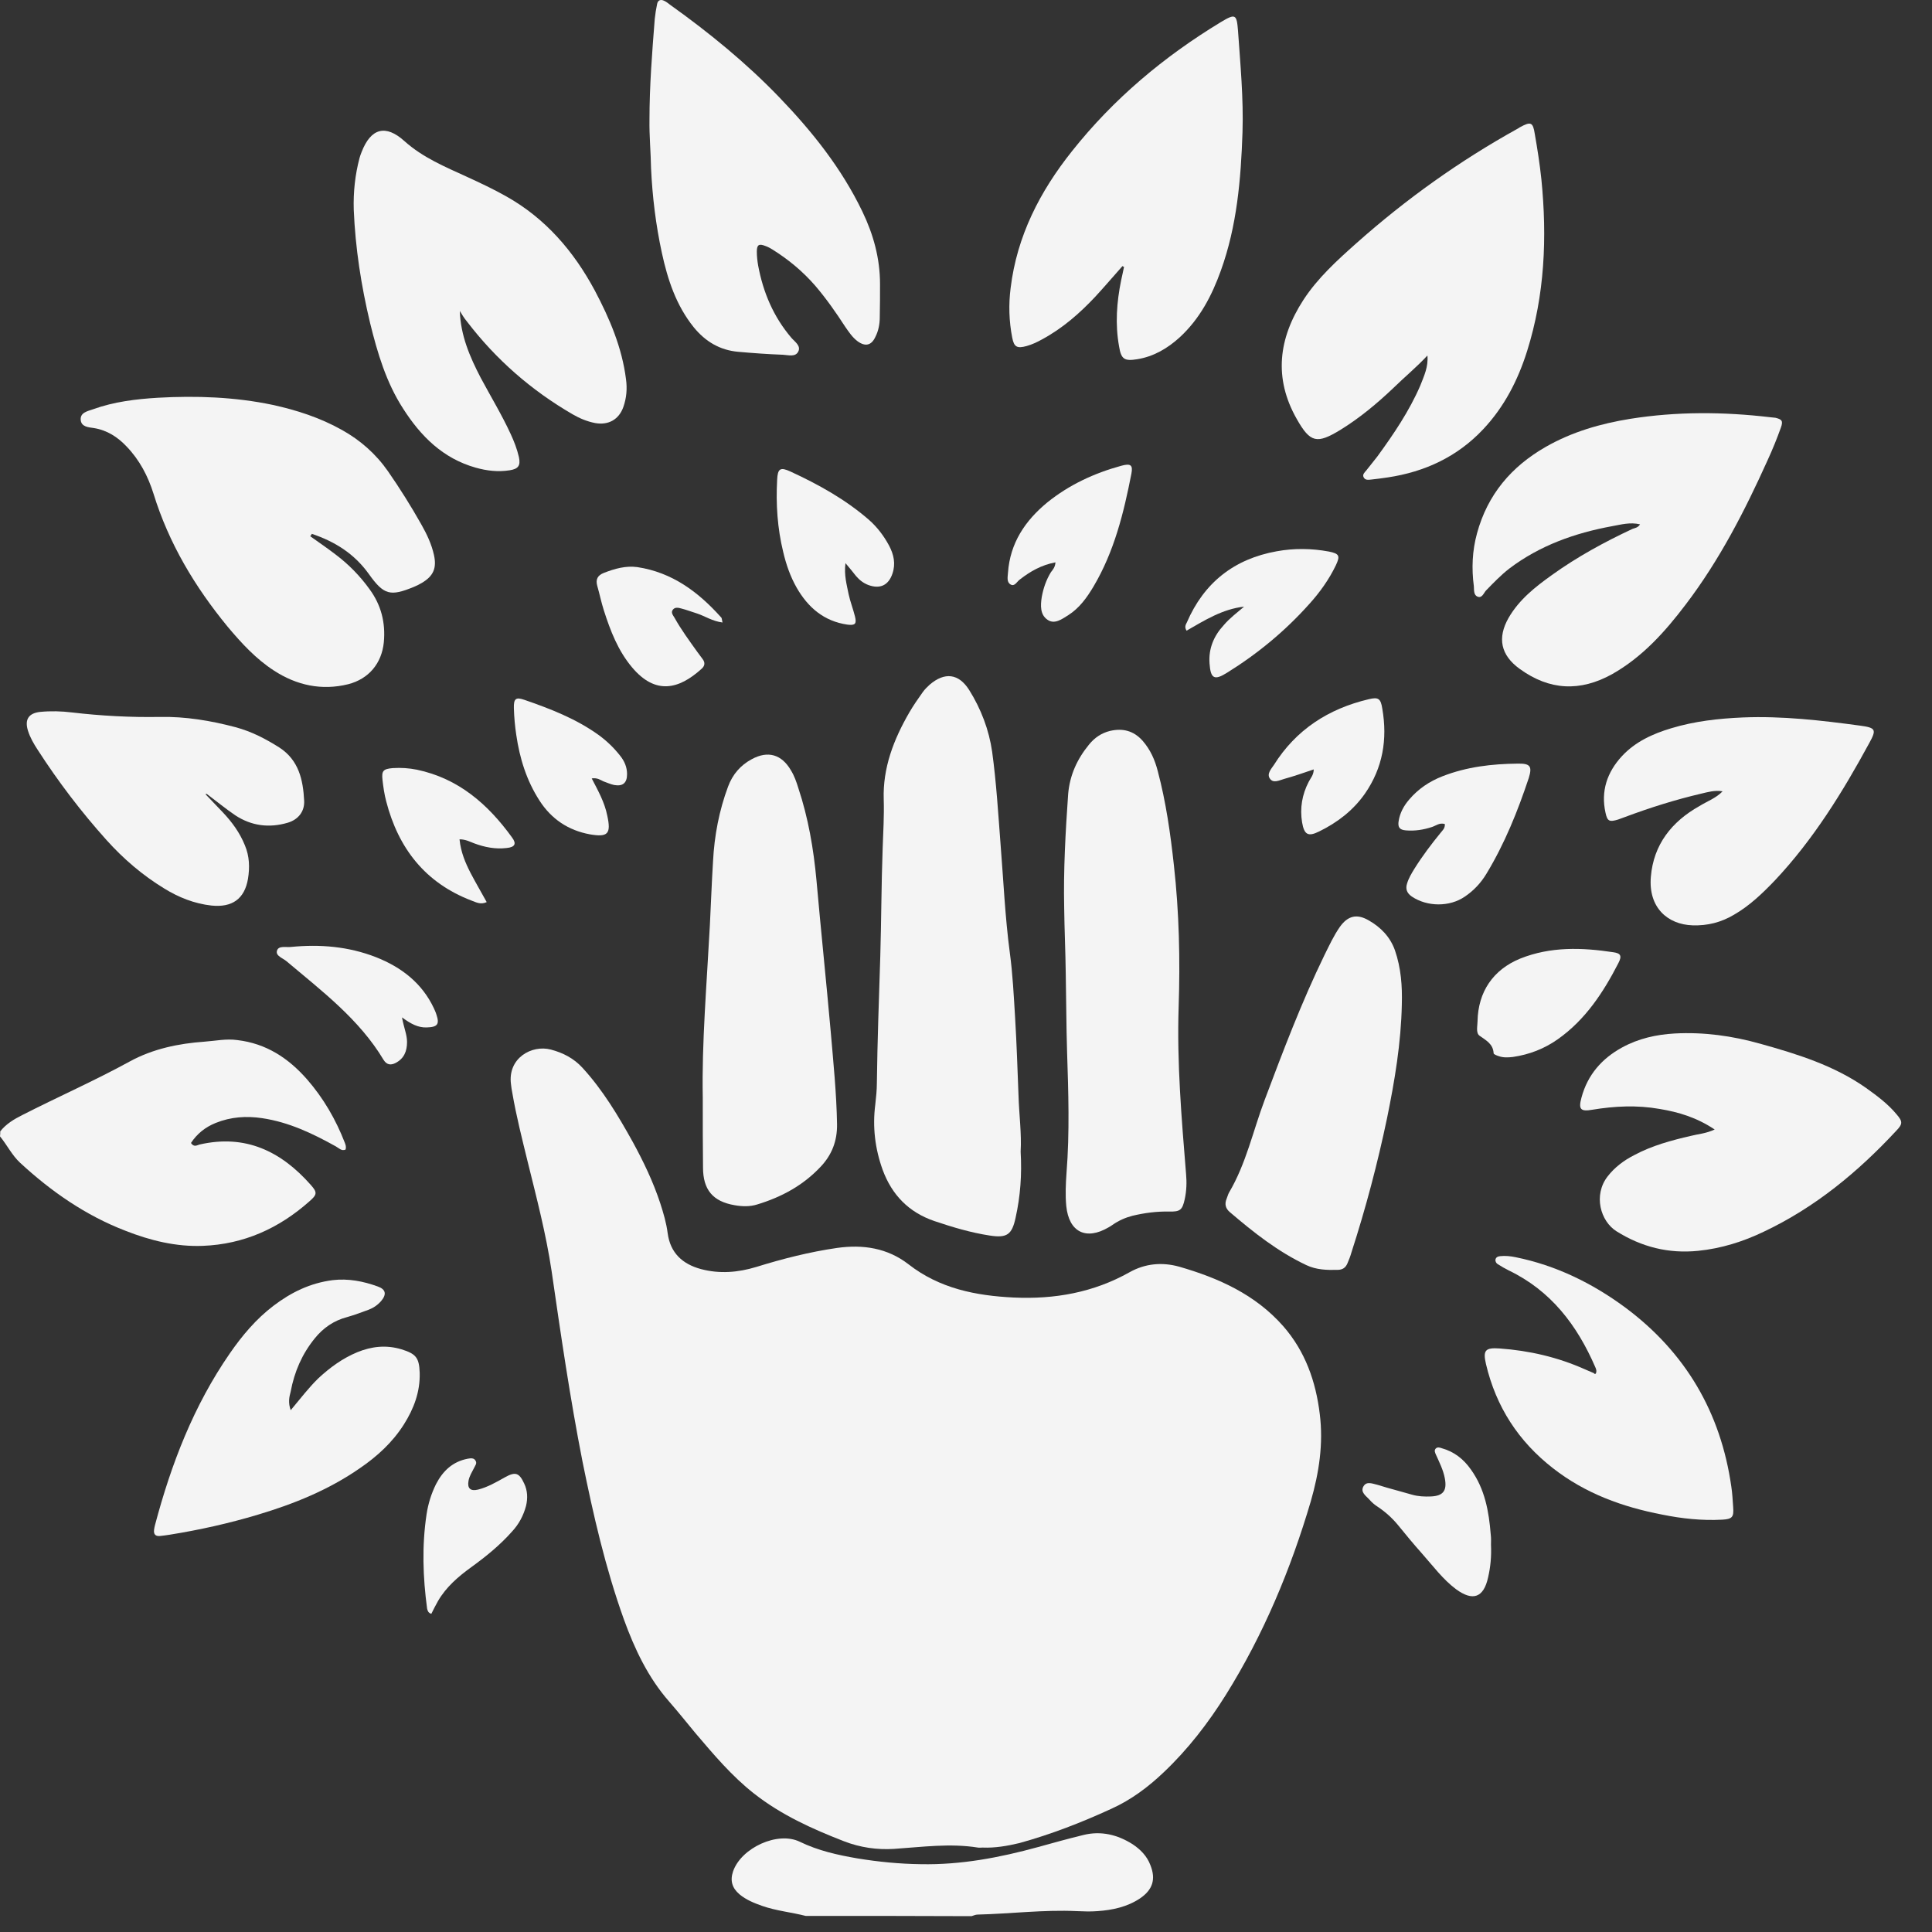
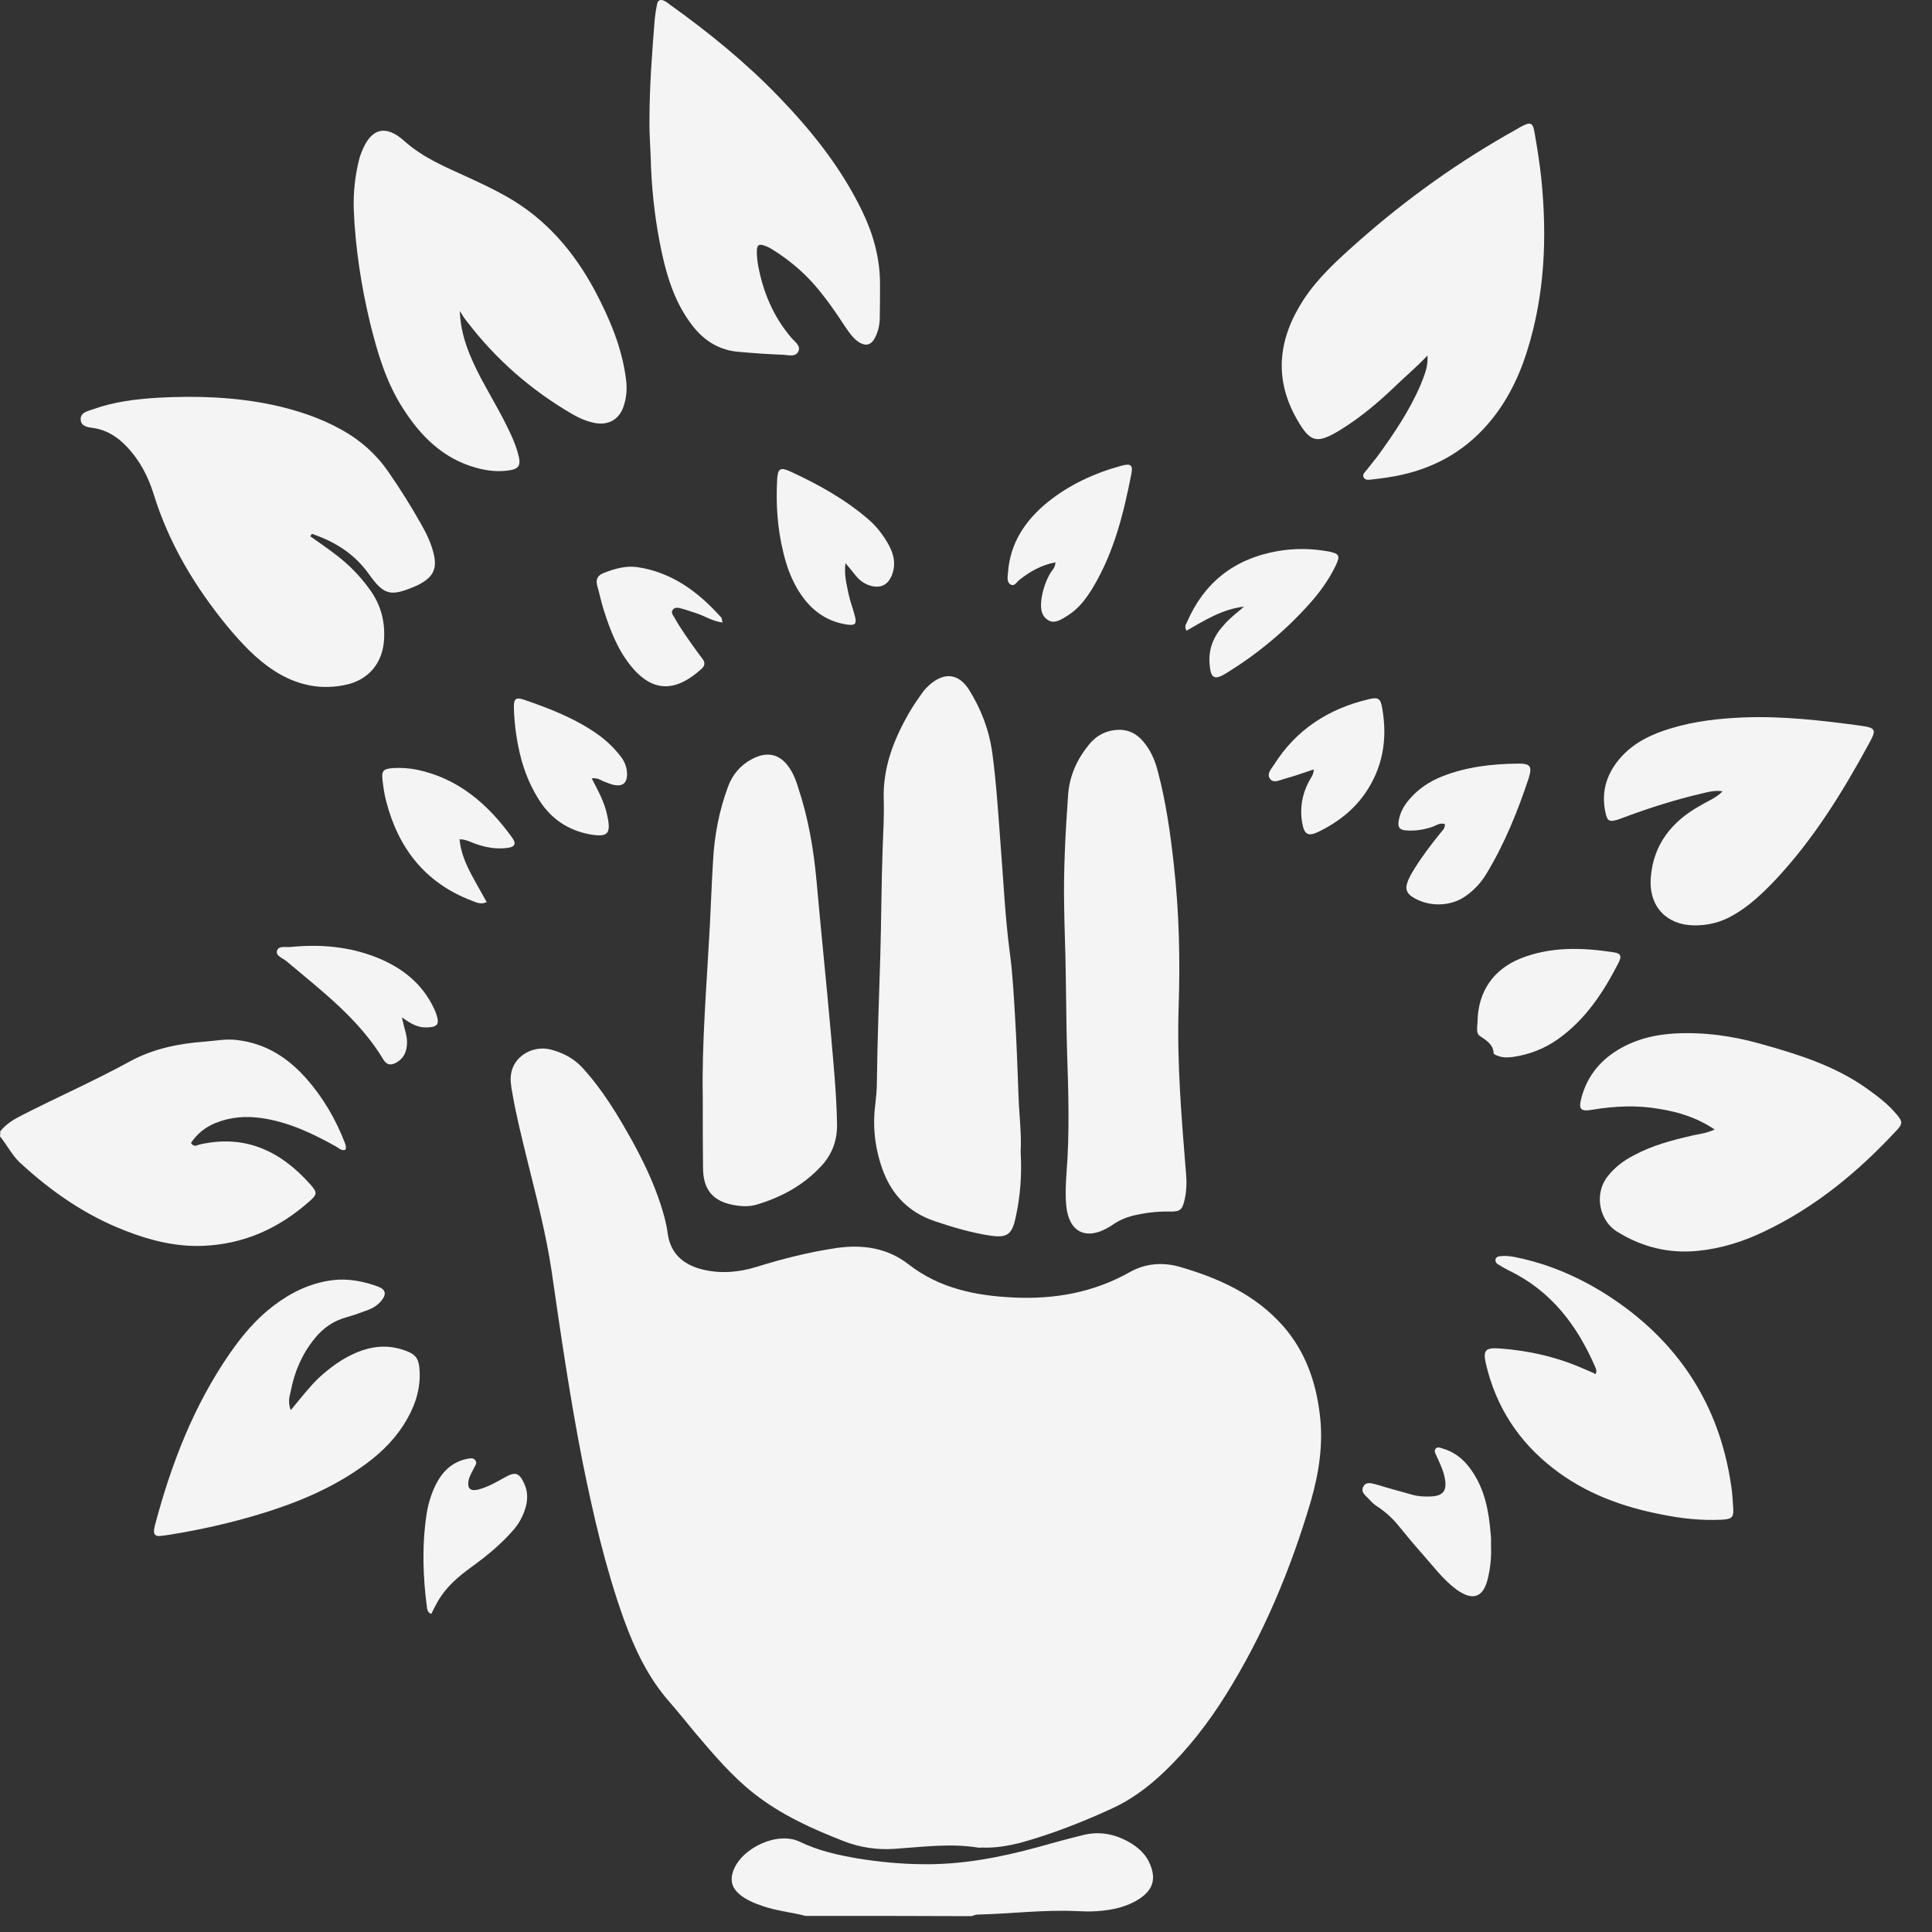
<svg xmlns="http://www.w3.org/2000/svg" width="60" height="60" viewBox="0 0 60 60" fill="none">
  <rect x="0" y="0" width="60" height="60" fill="#333333" stroke="none" />
  <path d="M0.008 35.135C0.188 34.906 0.434 34.758 0.696 34.627C1.802 34.062 2.941 33.562 4.031 32.964C4.752 32.571 5.546 32.407 6.349 32.35C6.693 32.325 7.029 32.252 7.373 32.301C8.266 32.407 8.954 32.858 9.536 33.521C10.044 34.103 10.429 34.767 10.708 35.488C10.732 35.553 10.757 35.611 10.732 35.701C10.609 35.758 10.519 35.651 10.429 35.602C9.708 35.201 8.971 34.849 8.143 34.726C7.652 34.652 7.168 34.685 6.701 34.873C6.374 35.004 6.12 35.209 5.931 35.496C6.022 35.635 6.112 35.569 6.194 35.545C7.619 35.217 8.725 35.75 9.651 36.798C9.864 37.036 9.847 37.102 9.602 37.315C8.659 38.15 7.57 38.642 6.3 38.691C5.473 38.724 4.67 38.527 3.9 38.224C2.663 37.749 1.589 37.003 0.623 36.11C0.369 35.873 0.221 35.561 0 35.291C0.008 35.242 0.008 35.184 0.008 35.135Z" fill="#F4F4F4" />
  <path d="M25.02 59.5C24.57 59.385 24.111 59.344 23.668 59.189C23.414 59.099 23.169 59 22.964 58.828C22.734 58.632 22.669 58.402 22.767 58.115C23.021 57.386 24.152 56.862 24.84 57.198C25.413 57.476 26.011 57.608 26.626 57.714C27.281 57.821 27.937 57.886 28.6 57.894C29.837 57.919 31.05 57.689 32.238 57.362C32.713 57.231 33.18 57.1 33.655 56.985C34.196 56.854 34.704 56.977 35.171 57.272C35.416 57.435 35.621 57.64 35.728 57.927C35.9 58.361 35.801 58.689 35.4 58.959C35.007 59.221 34.548 59.32 34.081 59.352C33.868 59.369 33.655 59.361 33.45 59.352C32.418 59.303 31.386 59.434 30.362 59.459C30.296 59.459 30.23 59.492 30.173 59.508C28.461 59.5 26.741 59.5 25.02 59.5Z" fill="#F4F4F4" />
  <path d="M30.517 57.378C30.452 57.378 30.411 57.386 30.37 57.378C29.501 57.239 28.633 57.361 27.765 57.419C27.24 57.452 26.716 57.378 26.208 57.181C25.217 56.796 24.258 56.362 23.414 55.698C22.726 55.158 22.161 54.486 21.596 53.822C21.325 53.495 21.063 53.167 20.784 52.847C20.129 52.102 19.711 51.217 19.375 50.291C18.802 48.694 18.425 47.047 18.089 45.384C17.704 43.426 17.417 41.452 17.131 39.477C16.959 38.322 16.664 37.2 16.385 36.069C16.213 35.364 16.033 34.66 15.91 33.939C15.893 33.849 15.877 33.759 15.869 33.669C15.762 32.858 16.516 32.44 17.106 32.595C17.483 32.694 17.819 32.866 18.089 33.161C18.72 33.849 19.195 34.644 19.646 35.455C19.982 36.069 20.285 36.7 20.506 37.372C20.604 37.675 20.694 37.978 20.735 38.297C20.817 38.912 21.194 39.256 21.767 39.412C22.349 39.567 22.923 39.518 23.488 39.346C24.307 39.092 25.143 38.879 25.995 38.756C26.798 38.642 27.56 38.756 28.215 39.264C29.182 40.018 30.304 40.239 31.484 40.296C32.754 40.354 33.958 40.141 35.08 39.51C35.564 39.239 36.088 39.19 36.621 39.338C37.841 39.69 38.98 40.198 39.848 41.181C40.537 41.968 40.864 42.902 40.987 43.917C41.102 44.843 40.963 45.736 40.709 46.621C40.086 48.735 39.242 50.758 38.071 52.634C37.522 53.511 36.891 54.33 36.137 55.043C35.654 55.502 35.13 55.895 34.515 56.173C33.589 56.599 32.639 56.968 31.656 57.239C31.279 57.329 30.894 57.394 30.517 57.378Z" fill="#F4F4F4" />
  <path d="M31.697 35.766C31.738 36.479 31.689 37.151 31.541 37.814C31.427 38.347 31.271 38.453 30.738 38.371C30.148 38.281 29.575 38.109 29.018 37.921C28.223 37.65 27.699 37.11 27.412 36.331C27.175 35.676 27.093 34.996 27.183 34.3C27.207 34.078 27.232 33.857 27.232 33.628C27.248 32.317 27.297 31.014 27.338 29.704C27.371 28.581 27.371 27.459 27.412 26.337C27.429 25.837 27.461 25.337 27.445 24.829C27.412 23.846 27.756 22.961 28.24 22.125C28.363 21.913 28.51 21.7 28.657 21.495C28.715 21.413 28.797 21.331 28.87 21.265C29.337 20.864 29.772 20.913 30.099 21.429C30.468 22.019 30.714 22.666 30.812 23.346C30.943 24.305 31 25.263 31.074 26.23C31.164 27.352 31.213 28.475 31.361 29.589C31.451 30.253 31.484 30.933 31.525 31.604C31.574 32.407 31.599 33.218 31.631 34.021C31.648 34.619 31.73 35.209 31.697 35.766Z" fill="#F4F4F4" />
  <path d="M9.634 16.653C9.897 16.841 10.175 17.03 10.429 17.226C10.831 17.529 11.183 17.89 11.478 18.3C11.838 18.791 11.977 19.34 11.92 19.946C11.855 20.602 11.453 21.085 10.814 21.249C9.987 21.454 9.208 21.282 8.504 20.823C7.947 20.462 7.496 19.971 7.07 19.463C6.054 18.226 5.243 16.874 4.768 15.334C4.596 14.785 4.334 14.285 3.932 13.867C3.654 13.572 3.326 13.36 2.917 13.294C2.753 13.269 2.531 13.261 2.507 13.048C2.482 12.811 2.72 12.77 2.884 12.712C3.539 12.475 4.227 12.393 4.907 12.352C6.095 12.286 7.291 12.327 8.463 12.573C9.217 12.737 9.946 12.975 10.617 13.351C11.191 13.671 11.674 14.097 12.051 14.638C12.42 15.17 12.764 15.719 13.083 16.284C13.255 16.587 13.403 16.899 13.477 17.235C13.567 17.644 13.46 17.89 13.1 18.103C13.018 18.152 12.936 18.193 12.854 18.226C12.117 18.529 11.92 18.48 11.453 17.824C11.002 17.194 10.396 16.817 9.684 16.579C9.667 16.612 9.651 16.637 9.634 16.653Z" fill="#F4F4F4" />
  <path d="M44.33 11.041C43.994 11.402 43.617 11.713 43.273 12.049C42.765 12.532 42.224 12.983 41.626 13.351C40.897 13.794 40.692 13.753 40.274 13.016C39.545 11.738 39.709 10.5 40.479 9.313C40.922 8.633 41.528 8.084 42.126 7.551C43.666 6.183 45.329 4.995 47.132 3.996C47.156 3.979 47.181 3.971 47.197 3.955C47.541 3.766 47.607 3.791 47.664 4.159C47.746 4.626 47.82 5.102 47.869 5.569C48.049 7.371 47.975 9.157 47.426 10.902C47.14 11.811 46.714 12.639 46.058 13.335C45.255 14.187 44.248 14.654 43.101 14.826C42.929 14.851 42.757 14.875 42.593 14.892C42.503 14.9 42.396 14.924 42.347 14.818C42.306 14.736 42.38 14.67 42.429 14.613C42.544 14.466 42.658 14.326 42.773 14.179C43.281 13.482 43.764 12.77 44.108 11.975C44.223 11.68 44.362 11.393 44.33 11.041Z" fill="#F4F4F4" />
  <path d="M14.28 9.657C14.304 10.418 14.591 11.082 14.927 11.729C15.238 12.311 15.582 12.876 15.861 13.482C15.967 13.712 16.057 13.941 16.115 14.195C16.172 14.457 16.098 14.564 15.828 14.605C15.468 14.662 15.115 14.621 14.771 14.523C13.755 14.236 13.067 13.548 12.518 12.688C11.994 11.877 11.724 10.967 11.494 10.033C11.216 8.87 11.035 7.699 10.986 6.511C10.97 5.97 11.027 5.429 11.166 4.905C11.183 4.839 11.207 4.782 11.232 4.716C11.519 3.979 11.977 3.856 12.559 4.381C13.133 4.897 13.829 5.183 14.509 5.495C14.919 5.683 15.32 5.872 15.713 6.093C16.942 6.781 17.819 7.805 18.474 9.026C18.933 9.894 19.318 10.795 19.441 11.778C19.482 12.073 19.457 12.36 19.359 12.639C19.22 13.032 18.892 13.212 18.482 13.138C18.228 13.089 17.999 12.991 17.786 12.868C16.5 12.123 15.402 11.164 14.501 9.984C14.411 9.878 14.345 9.763 14.28 9.657Z" fill="#F4F4F4" />
  <path d="M36.604 31.269C36.547 33.005 36.694 34.726 36.834 36.455C36.858 36.717 36.85 36.979 36.793 37.241C36.719 37.577 36.653 37.634 36.309 37.626C35.924 37.618 35.547 37.667 35.17 37.757C34.949 37.814 34.744 37.905 34.556 38.036C34.515 38.068 34.466 38.093 34.425 38.118C33.728 38.527 33.196 38.265 33.114 37.454C33.081 37.11 33.098 36.766 33.122 36.422C33.221 35.168 33.18 33.915 33.139 32.661C33.114 31.858 33.114 31.047 33.098 30.244C33.09 29.556 33.057 28.868 33.049 28.188C33.024 27.017 33.09 25.837 33.172 24.665C33.221 24.076 33.45 23.576 33.819 23.125C33.991 22.912 34.204 22.765 34.474 22.699C34.867 22.609 35.203 22.691 35.482 23.002C35.727 23.281 35.867 23.6 35.957 23.953C36.211 24.911 36.35 25.894 36.457 26.877C36.62 28.336 36.653 29.802 36.604 31.269Z" fill="#F4F4F4" />
-   <path d="M50.933 16.284C50.622 16.21 50.343 16.292 50.065 16.341C48.909 16.554 47.82 16.939 46.869 17.66C46.607 17.865 46.378 18.103 46.148 18.34C46.075 18.422 46.026 18.586 45.886 18.529C45.763 18.48 45.78 18.324 45.772 18.209C45.698 17.652 45.722 17.103 45.87 16.563C46.198 15.358 46.935 14.49 48.008 13.876C48.827 13.409 49.712 13.155 50.63 13.007C52.072 12.778 53.522 12.786 54.98 12.958C55.029 12.966 55.087 12.966 55.136 12.974C55.34 13.023 55.381 13.073 55.308 13.277C55.185 13.621 55.045 13.966 54.89 14.302C54.185 15.866 53.399 17.398 52.35 18.775C51.711 19.618 51.007 20.405 50.065 20.937C49.073 21.486 48.123 21.445 47.197 20.774C46.607 20.348 46.492 19.815 46.853 19.184C47.181 18.619 47.68 18.226 48.197 17.857C48.983 17.292 49.827 16.833 50.703 16.423C50.769 16.399 50.867 16.391 50.933 16.284Z" fill="#F4F4F4" />
  <path d="M20.17 3.717C20.17 2.668 20.252 1.628 20.334 0.587C20.35 0.432 20.375 0.276 20.408 0.12C20.432 0.006 20.514 -0.027 20.621 0.022C20.694 0.055 20.752 0.104 20.817 0.153C22.021 1.013 23.177 1.956 24.201 3.021C25.225 4.086 26.134 5.224 26.781 6.568C27.125 7.281 27.33 8.026 27.33 8.821C27.33 9.165 27.33 9.509 27.322 9.853C27.322 10.066 27.281 10.279 27.183 10.468C27.06 10.73 26.872 10.771 26.634 10.599C26.47 10.476 26.363 10.312 26.249 10.148C25.962 9.706 25.659 9.271 25.315 8.87C24.93 8.428 24.487 8.059 23.988 7.748C23.922 7.707 23.848 7.666 23.775 7.641C23.57 7.559 23.504 7.6 23.504 7.813C23.504 7.961 23.521 8.108 23.545 8.247C23.701 9.083 24.02 9.837 24.578 10.492C24.684 10.615 24.881 10.738 24.791 10.918C24.701 11.098 24.479 11.025 24.315 11.017C23.857 11 23.39 10.967 22.931 10.926C22.357 10.877 21.907 10.607 21.546 10.165C20.997 9.484 20.735 8.682 20.555 7.854C20.367 6.986 20.26 6.109 20.219 5.224C20.211 4.725 20.162 4.225 20.17 3.717Z" fill="#F4F4F4" />
-   <path d="M34.859 8.264C34.581 8.575 34.31 8.895 34.023 9.206C33.532 9.73 32.999 10.197 32.36 10.541C32.213 10.623 32.057 10.697 31.885 10.746C31.582 10.828 31.492 10.779 31.435 10.484C31.336 9.976 31.32 9.46 31.386 8.944C31.582 7.33 32.295 5.945 33.294 4.692C34.581 3.07 36.145 1.759 37.915 0.686C38.366 0.415 38.407 0.44 38.447 0.948C38.521 2.005 38.62 3.053 38.587 4.11C38.538 5.568 38.415 7.019 37.915 8.403C37.636 9.181 37.26 9.902 36.637 10.476C36.26 10.82 35.826 11.074 35.318 11.156C34.916 11.221 34.818 11.156 34.753 10.754C34.63 10.066 34.679 9.386 34.818 8.706C34.851 8.567 34.876 8.428 34.908 8.288C34.892 8.288 34.876 8.272 34.859 8.264Z" fill="#F4F4F4" />
  <path d="M21.825 34.078C21.792 32.415 21.948 30.572 22.046 28.729C22.079 28.073 22.103 27.41 22.144 26.746C22.185 25.951 22.333 25.173 22.611 24.427C22.751 24.051 22.996 23.764 23.349 23.576C23.848 23.305 24.274 23.428 24.561 23.92C24.668 24.092 24.733 24.28 24.791 24.468C25.102 25.402 25.266 26.361 25.356 27.336C25.495 28.901 25.659 30.465 25.798 32.03C25.88 32.989 25.979 33.947 25.995 34.914C26.003 35.438 25.831 35.873 25.479 36.241C24.938 36.815 24.274 37.175 23.521 37.404C23.291 37.478 23.046 37.47 22.816 37.429C22.136 37.314 21.833 36.946 21.833 36.258C21.825 35.594 21.825 34.93 21.825 34.078Z" fill="#F4F4F4" />
  <path d="M53.251 35.078C52.686 34.701 52.129 34.537 51.539 34.439C50.843 34.316 50.146 34.349 49.45 34.464C49.081 34.529 49.016 34.447 49.114 34.087C49.303 33.382 49.745 32.874 50.376 32.53C50.884 32.252 51.433 32.129 52.006 32.096C52.916 32.047 53.8 32.17 54.669 32.415C55.816 32.735 56.954 33.087 57.946 33.783C58.29 34.029 58.634 34.283 58.904 34.611C59.093 34.832 59.093 34.906 58.888 35.119C57.7 36.397 56.373 37.495 54.783 38.248C54.136 38.56 53.456 38.773 52.735 38.846C51.826 38.937 50.99 38.732 50.204 38.24C49.704 37.929 49.475 37.118 49.925 36.536C50.146 36.249 50.433 36.036 50.753 35.873C51.302 35.578 51.908 35.414 52.514 35.275C52.735 35.217 52.965 35.209 53.251 35.078Z" fill="#F4F4F4" />
-   <path d="M43.535 31.195C43.511 32.391 43.314 33.562 43.076 34.726C42.781 36.135 42.413 37.528 41.97 38.896C41.938 39.011 41.897 39.117 41.847 39.232C41.79 39.371 41.692 39.437 41.536 39.437C41.208 39.445 40.881 39.437 40.569 39.289C39.684 38.871 38.931 38.273 38.202 37.651C38.062 37.536 38.022 37.397 38.095 37.225C38.12 37.167 38.136 37.093 38.169 37.036C38.701 36.135 38.914 35.119 39.275 34.161C39.848 32.637 40.422 31.121 41.135 29.655C41.282 29.36 41.421 29.057 41.61 28.786C41.856 28.442 42.134 28.368 42.503 28.581C42.88 28.794 43.175 29.098 43.322 29.515C43.511 30.064 43.551 30.621 43.535 31.195Z" fill="#F4F4F4" />
  <path d="M9.028 43.795C9.331 43.434 9.585 43.098 9.888 42.803C10.249 42.468 10.642 42.181 11.101 41.992C11.543 41.812 11.994 41.763 12.461 41.902C12.912 42.042 13.018 42.156 13.034 42.631C13.051 43.221 12.854 43.746 12.543 44.237C12.191 44.794 11.715 45.228 11.175 45.597C10.208 46.269 9.135 46.703 8.012 47.039C7.111 47.309 6.194 47.514 5.268 47.662C5.161 47.678 5.055 47.694 4.957 47.703C4.817 47.711 4.768 47.637 4.785 47.506C4.793 47.457 4.801 47.4 4.817 47.35C5.317 45.466 6.013 43.656 7.136 42.033C7.521 41.476 7.955 40.96 8.496 40.55C9.045 40.133 9.634 39.846 10.331 39.756C10.814 39.699 11.281 39.789 11.732 39.953C11.986 40.043 12.01 40.198 11.838 40.403C11.732 40.526 11.601 40.616 11.453 40.673C11.232 40.755 11.011 40.837 10.781 40.903C10.372 41.009 10.036 41.239 9.774 41.566C9.381 42.05 9.143 42.599 9.028 43.213C8.979 43.393 8.946 43.565 9.028 43.795Z" fill="#F4F4F4" />
  <path d="M49.557 42.664C49.598 42.574 49.565 42.509 49.54 42.451C48.975 41.149 48.164 40.084 46.853 39.453C46.738 39.396 46.624 39.33 46.509 39.256C46.468 39.232 46.435 39.174 46.443 39.117C46.46 39.043 46.517 39.019 46.591 39.011C46.747 38.994 46.91 39.011 47.066 39.043C48.319 39.297 49.442 39.846 50.466 40.6C52.342 41.993 53.44 43.861 53.768 46.171C53.8 46.376 53.809 46.589 53.825 46.802C53.849 47.113 53.8 47.178 53.481 47.195C52.858 47.228 52.236 47.162 51.629 47.039C50.392 46.802 49.237 46.384 48.229 45.597C47.156 44.762 46.46 43.688 46.148 42.361C46.05 41.935 46.124 41.845 46.575 41.878C47.492 41.944 48.377 42.148 49.221 42.525C49.319 42.566 49.417 42.607 49.507 42.648C49.507 42.673 49.516 42.664 49.557 42.664Z" fill="#F4F4F4" />
  <path d="M53.497 24.575C53.251 24.534 53.038 24.599 52.825 24.649C52.023 24.837 51.244 25.083 50.474 25.37C50.4 25.394 50.327 25.427 50.253 25.451C49.983 25.533 49.917 25.509 49.86 25.238C49.712 24.567 49.909 23.985 50.368 23.485C50.785 23.035 51.326 22.789 51.9 22.617C52.629 22.396 53.374 22.314 54.128 22.281C55.349 22.232 56.553 22.371 57.765 22.535C58.257 22.601 58.282 22.658 58.052 23.076C57.225 24.599 56.315 26.074 55.119 27.344C54.734 27.745 54.333 28.131 53.849 28.409C53.448 28.647 53.022 28.753 52.563 28.737C51.793 28.712 51.187 28.188 51.269 27.229C51.351 26.23 51.916 25.517 52.776 25.034C53.014 24.886 53.292 24.788 53.497 24.575Z" fill="#F4F4F4" />
-   <path d="M6.382 24.665C6.562 24.854 6.742 25.042 6.923 25.231C7.209 25.534 7.447 25.861 7.603 26.247C7.75 26.591 7.758 26.943 7.701 27.295C7.594 27.918 7.209 28.188 6.57 28.123C6.038 28.065 5.546 27.869 5.096 27.59C4.424 27.18 3.834 26.673 3.31 26.091C2.523 25.214 1.811 24.28 1.172 23.289C1.049 23.101 0.934 22.904 0.868 22.691C0.762 22.347 0.885 22.15 1.245 22.109C1.573 22.077 1.909 22.085 2.237 22.126C3.146 22.232 4.055 22.281 4.965 22.265C5.759 22.249 6.546 22.38 7.316 22.584C7.807 22.716 8.25 22.945 8.676 23.215C9.282 23.609 9.413 24.223 9.446 24.87C9.462 25.198 9.266 25.452 8.938 25.55C8.356 25.722 7.807 25.648 7.308 25.321C7.005 25.116 6.718 24.878 6.423 24.657C6.407 24.657 6.39 24.657 6.382 24.665Z" fill="#F4F4F4" />
-   <path d="M44.871 25.591C44.707 25.542 44.6 25.64 44.477 25.681C44.207 25.771 43.937 25.812 43.658 25.788C43.462 25.771 43.404 25.689 43.437 25.493C43.478 25.239 43.601 25.017 43.765 24.829C44.043 24.501 44.395 24.264 44.797 24.108C45.551 23.813 46.337 23.723 47.132 23.715C47.525 23.707 47.59 23.797 47.476 24.165C47.132 25.198 46.73 26.197 46.165 27.131C45.993 27.418 45.772 27.655 45.493 27.844C45.018 28.172 44.322 28.163 43.846 27.844C43.691 27.737 43.642 27.606 43.699 27.434C43.748 27.27 43.838 27.123 43.928 26.976C44.174 26.582 44.453 26.214 44.748 25.853C44.797 25.788 44.879 25.73 44.871 25.591Z" fill="#F4F4F4" />
+   <path d="M44.871 25.591C44.707 25.542 44.6 25.64 44.477 25.681C44.207 25.771 43.937 25.812 43.658 25.788C43.462 25.771 43.404 25.689 43.437 25.493C43.478 25.239 43.601 25.017 43.765 24.829C44.043 24.501 44.395 24.264 44.797 24.108C45.551 23.813 46.337 23.723 47.132 23.715C47.525 23.707 47.59 23.797 47.476 24.165C47.132 25.198 46.73 26.197 46.165 27.131C45.993 27.418 45.772 27.655 45.493 27.844C45.018 28.172 44.322 28.163 43.846 27.844C43.691 27.737 43.642 27.606 43.699 27.434C43.748 27.27 43.838 27.123 43.928 26.976C44.174 26.582 44.453 26.214 44.748 25.853C44.797 25.788 44.879 25.73 44.871 25.591" fill="#F4F4F4" />
  <path d="M26.257 17.489C26.208 17.866 26.298 18.16 26.355 18.455C26.405 18.685 26.495 18.914 26.552 19.144C26.609 19.373 26.56 19.43 26.314 19.398C25.585 19.291 25.094 18.865 24.741 18.251C24.545 17.907 24.414 17.53 24.324 17.145C24.143 16.407 24.094 15.654 24.135 14.9C24.152 14.548 24.233 14.498 24.553 14.646C25.421 15.047 26.249 15.506 26.978 16.137C27.24 16.366 27.445 16.637 27.609 16.94C27.756 17.218 27.822 17.505 27.715 17.816C27.593 18.177 27.33 18.3 26.97 18.169C26.814 18.111 26.691 18.013 26.585 17.89C26.495 17.776 26.405 17.661 26.257 17.489Z" fill="#F4F4F4" />
  <path d="M32.778 17.464C32.344 17.546 32 17.742 31.672 17.997C31.582 18.062 31.509 18.226 31.386 18.152C31.255 18.078 31.296 17.915 31.304 17.784C31.369 16.866 31.836 16.17 32.524 15.604C33.204 15.055 33.983 14.695 34.818 14.466C35.113 14.384 35.187 14.441 35.138 14.703C34.9 15.924 34.605 17.128 33.958 18.218C33.753 18.562 33.524 18.881 33.18 19.102C32.983 19.225 32.746 19.406 32.524 19.242C32.303 19.086 32.311 18.808 32.352 18.545C32.402 18.267 32.492 18.005 32.639 17.767C32.697 17.693 32.77 17.611 32.778 17.464Z" fill="#F4F4F4" />
  <path d="M45.886 31.719C45.903 30.802 46.37 30.113 47.214 29.769C48.156 29.392 49.13 29.425 50.105 29.573C50.335 29.605 50.376 29.687 50.261 29.909C49.794 30.818 49.237 31.67 48.377 32.276C47.959 32.571 47.492 32.751 46.984 32.825C46.837 32.842 46.689 32.85 46.55 32.801C46.492 32.784 46.386 32.743 46.386 32.711C46.37 32.416 46.148 32.309 45.944 32.162C45.829 32.072 45.886 31.858 45.886 31.719Z" fill="#F4F4F4" />
  <path d="M38.636 18.84C37.964 18.914 37.407 19.267 36.85 19.586C36.776 19.471 36.825 19.398 36.858 19.332C37.391 18.095 38.325 17.358 39.652 17.12C40.193 17.022 40.733 17.03 41.266 17.128C41.593 17.194 41.626 17.259 41.487 17.554C41.274 17.997 40.987 18.398 40.66 18.759C39.914 19.594 39.062 20.299 38.112 20.889C37.71 21.143 37.596 21.077 37.563 20.602C37.53 20.143 37.694 19.75 38.005 19.414C38.185 19.201 38.415 19.029 38.636 18.84Z" fill="#F4F4F4" />
  <path d="M18.376 24.174C18.581 24.567 18.777 24.919 18.859 25.329C18.982 25.894 18.884 26.009 18.319 25.911C17.647 25.788 17.122 25.435 16.754 24.862C16.352 24.239 16.139 23.551 16.033 22.822C15.992 22.552 15.967 22.273 15.959 21.995C15.951 21.7 16.016 21.642 16.279 21.732C17.09 22.011 17.892 22.322 18.597 22.83C18.843 23.01 19.064 23.223 19.252 23.461C19.392 23.633 19.474 23.822 19.474 24.043C19.474 24.313 19.343 24.428 19.072 24.379C18.957 24.354 18.851 24.305 18.736 24.264C18.646 24.223 18.556 24.149 18.376 24.174Z" fill="#F4F4F4" />
  <path d="M14.271 26.066C14.312 26.468 14.452 26.795 14.616 27.115C14.771 27.41 14.943 27.704 15.115 28.016C14.919 28.106 14.779 28.016 14.64 27.967C13.206 27.418 12.371 26.345 11.994 24.886C11.937 24.673 11.904 24.444 11.879 24.223C11.846 23.936 11.904 23.879 12.199 23.854C12.453 23.838 12.698 23.854 12.944 23.903C14.239 24.174 15.156 24.976 15.902 26.009C16.049 26.205 15.992 26.312 15.73 26.336C15.386 26.377 15.05 26.312 14.722 26.189C14.591 26.14 14.46 26.066 14.271 26.066Z" fill="#F4F4F4" />
  <path d="M46.304 47.973C46.321 48.342 46.288 48.669 46.214 48.989C46.075 49.62 45.739 49.734 45.223 49.358C44.805 49.046 44.502 48.629 44.158 48.243C43.904 47.957 43.658 47.662 43.42 47.367C43.232 47.138 43.019 46.949 42.773 46.785C42.683 46.728 42.601 46.654 42.536 46.58C42.429 46.458 42.233 46.343 42.347 46.154C42.446 45.991 42.634 46.081 42.781 46.113C42.88 46.138 42.986 46.179 43.084 46.204C43.339 46.277 43.592 46.343 43.846 46.417C44.043 46.474 44.24 46.482 44.436 46.474C44.821 46.458 44.944 46.294 44.87 45.909C44.821 45.647 44.698 45.409 44.592 45.171C44.567 45.114 44.535 45.048 44.584 44.991C44.633 44.934 44.707 44.95 44.772 44.975C45.157 45.081 45.452 45.311 45.681 45.638C46.116 46.245 46.239 46.941 46.296 47.654C46.312 47.768 46.304 47.891 46.304 47.973Z" fill="#F4F4F4" />
  <path d="M40.799 23.895C40.479 24.002 40.184 24.108 39.881 24.19C39.734 24.231 39.545 24.337 39.439 24.182C39.332 24.034 39.48 23.879 39.562 23.756C40.25 22.658 41.258 22.011 42.503 21.716C42.806 21.642 42.88 21.691 42.929 22.011C43.093 22.961 42.945 23.846 42.388 24.649C42.019 25.173 41.536 25.542 40.971 25.82C40.627 25.992 40.504 25.927 40.438 25.542C40.364 25.099 40.438 24.673 40.643 24.28C40.7 24.165 40.799 24.067 40.799 23.895Z" fill="#F4F4F4" />
  <path d="M22.439 19.332C22.12 19.291 21.898 19.136 21.653 19.054C21.489 19.005 21.325 18.939 21.161 18.898C21.071 18.873 20.965 18.849 20.899 18.931C20.825 19.021 20.899 19.103 20.948 19.185C21.153 19.553 21.407 19.898 21.653 20.242C21.71 20.315 21.759 20.389 21.817 20.463C21.907 20.578 21.89 20.684 21.784 20.774C21.087 21.405 20.358 21.593 19.629 20.725C19.195 20.209 18.957 19.594 18.753 18.955C18.671 18.701 18.622 18.447 18.548 18.193C18.491 17.989 18.564 17.866 18.753 17.792C19.088 17.661 19.433 17.563 19.793 17.612C20.875 17.776 21.686 18.382 22.39 19.168C22.423 19.193 22.415 19.242 22.439 19.332Z" fill="#F4F4F4" />
  <path d="M13.395 50.119C13.296 50.087 13.28 50.021 13.264 49.956C13.133 48.981 13.1 48.006 13.247 47.031C13.296 46.703 13.395 46.384 13.542 46.089C13.755 45.679 14.058 45.392 14.525 45.302C14.616 45.286 14.722 45.269 14.771 45.368C14.82 45.45 14.755 45.515 14.722 45.589C14.656 45.72 14.575 45.843 14.55 45.99C14.509 46.22 14.607 46.318 14.845 46.261C15.14 46.187 15.41 46.031 15.672 45.884C16.008 45.695 16.123 45.736 16.279 46.072C16.385 46.294 16.393 46.531 16.336 46.769C16.254 47.072 16.115 47.334 15.902 47.563C15.533 47.981 15.099 48.333 14.648 48.661C14.239 48.956 13.854 49.284 13.6 49.726C13.534 49.841 13.46 49.988 13.395 50.119Z" fill="#F4F4F4" />
  <path d="M12.485 31.596C12.543 31.924 12.641 32.129 12.641 32.358C12.641 32.645 12.551 32.874 12.281 33.014C12.133 33.087 12.01 33.071 11.912 32.915C11.158 31.654 9.995 30.777 8.897 29.851C8.782 29.753 8.553 29.687 8.602 29.524C8.651 29.36 8.881 29.425 9.028 29.409C9.938 29.319 10.822 29.392 11.682 29.728C12.469 30.04 13.108 30.531 13.477 31.318C13.501 31.375 13.534 31.441 13.55 31.498C13.657 31.809 13.591 31.899 13.247 31.908C12.985 31.916 12.764 31.801 12.485 31.596Z" fill="#F4F4F4" />
</svg>